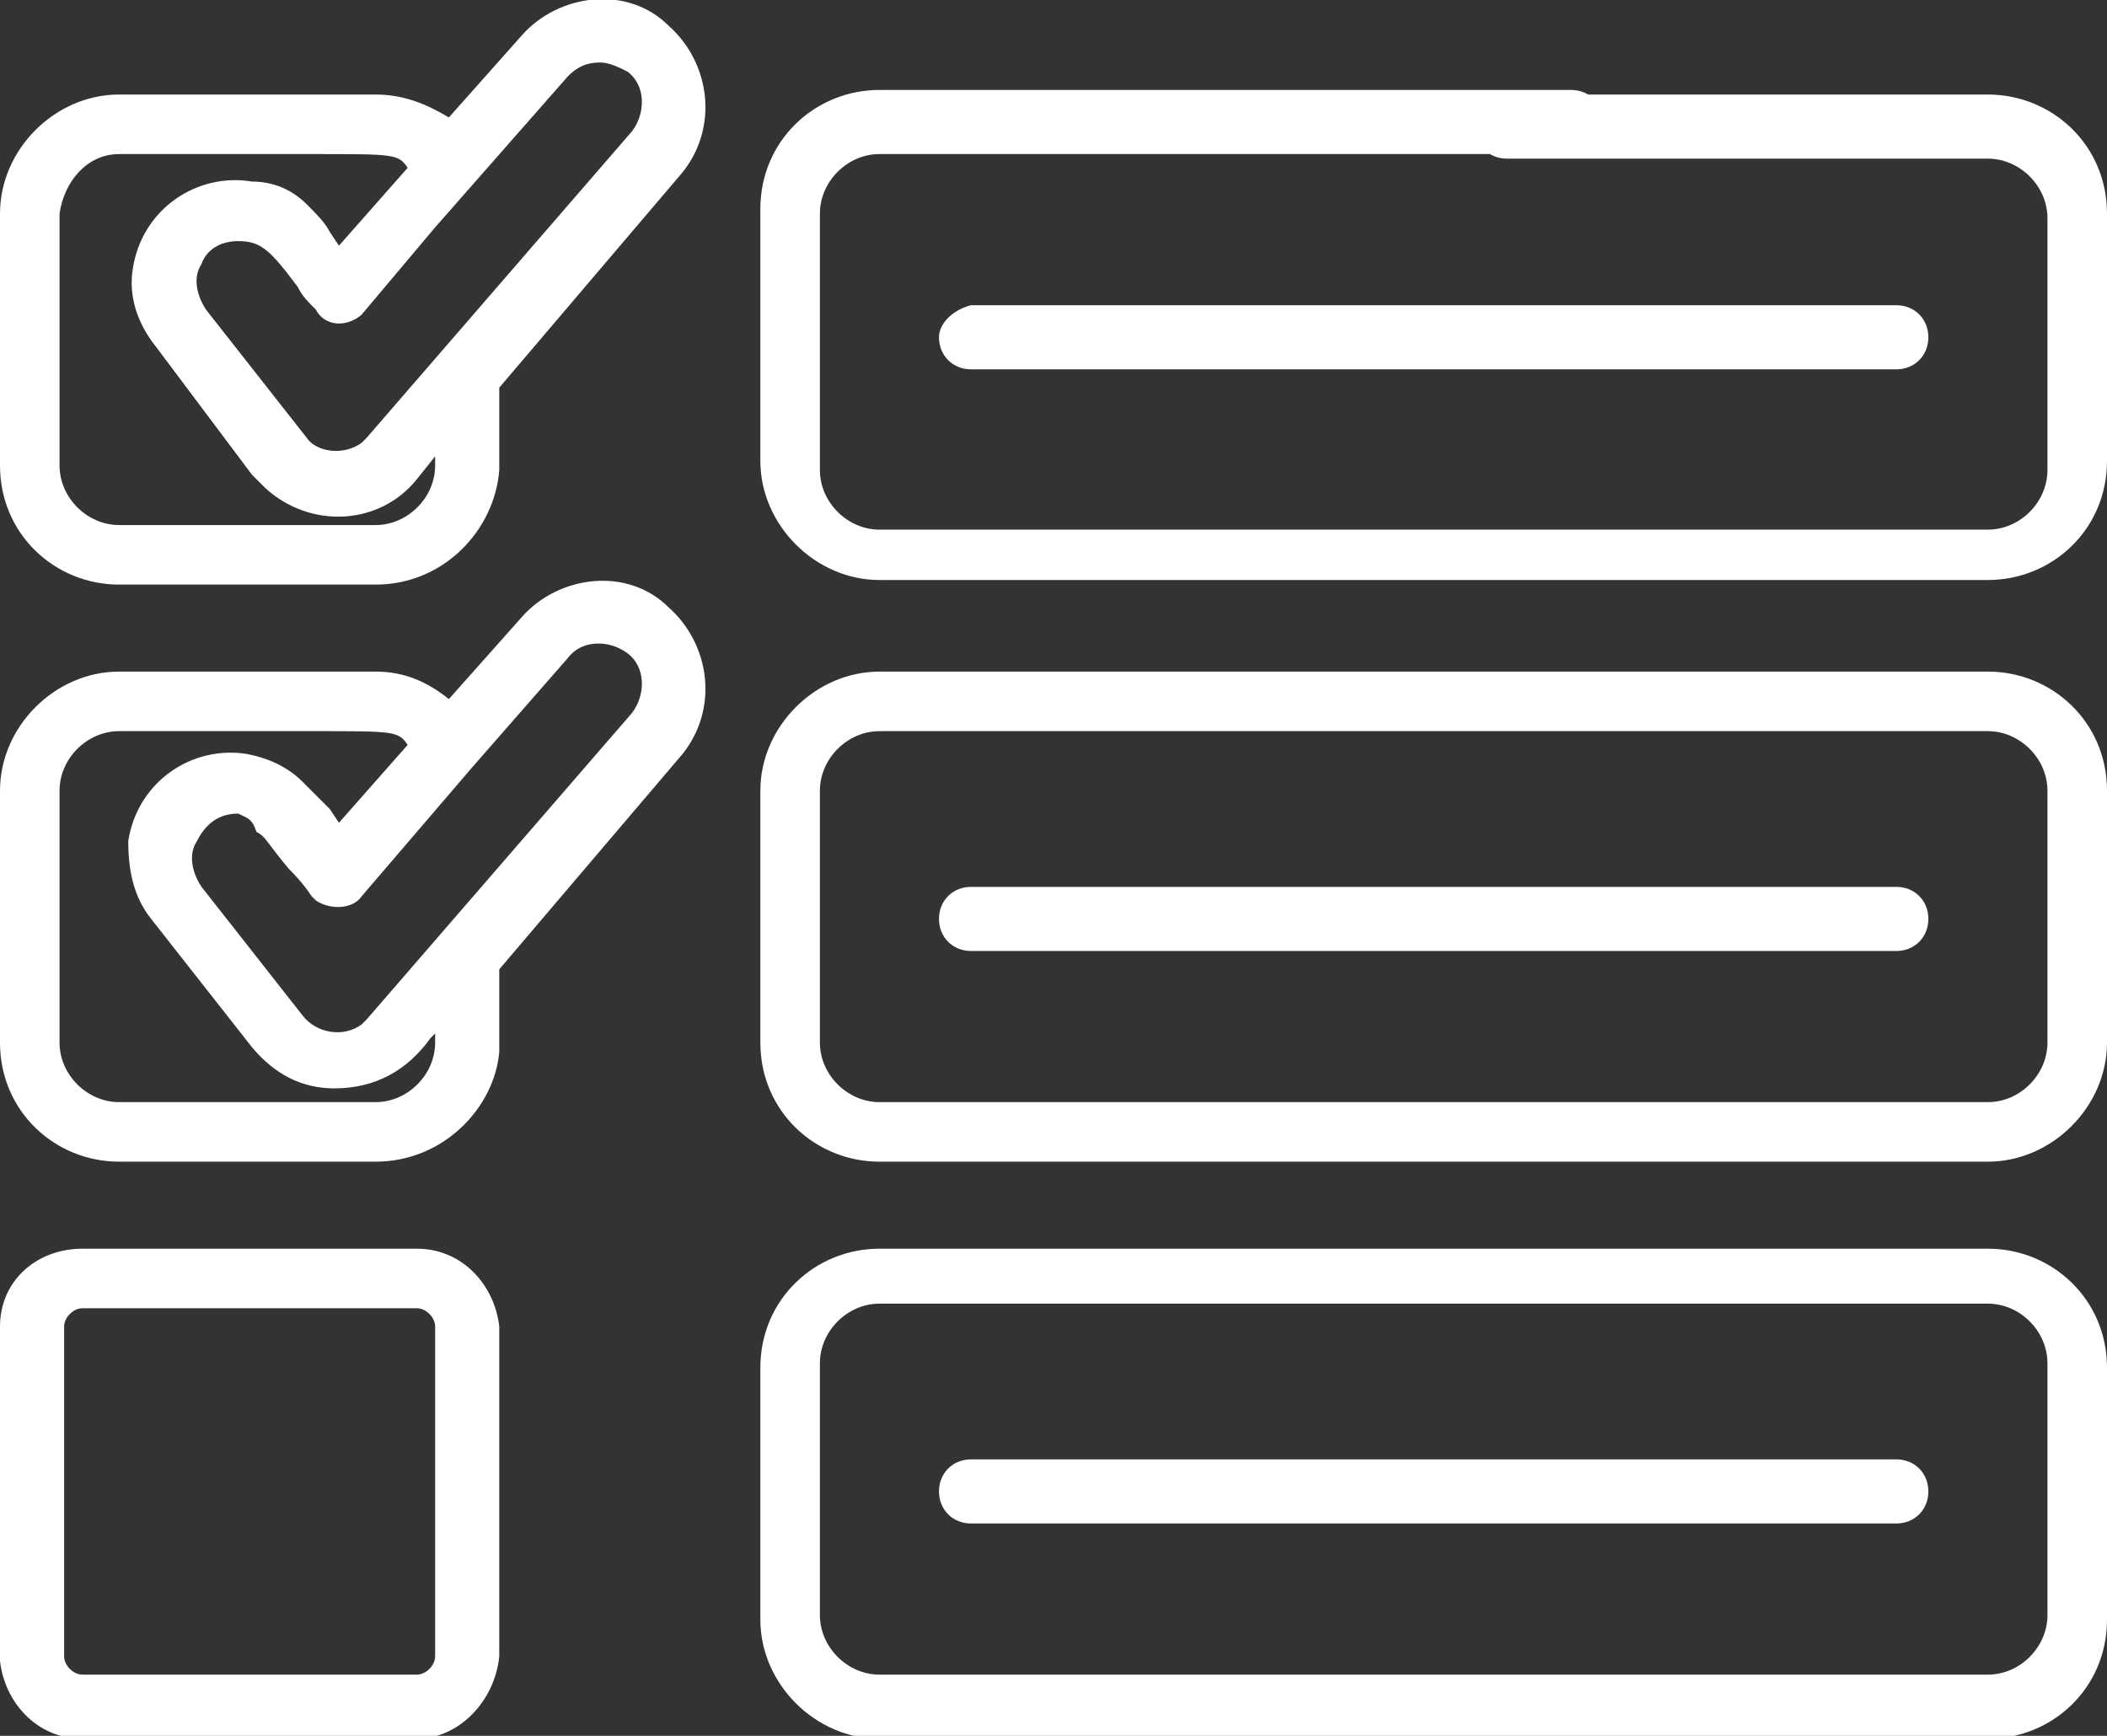
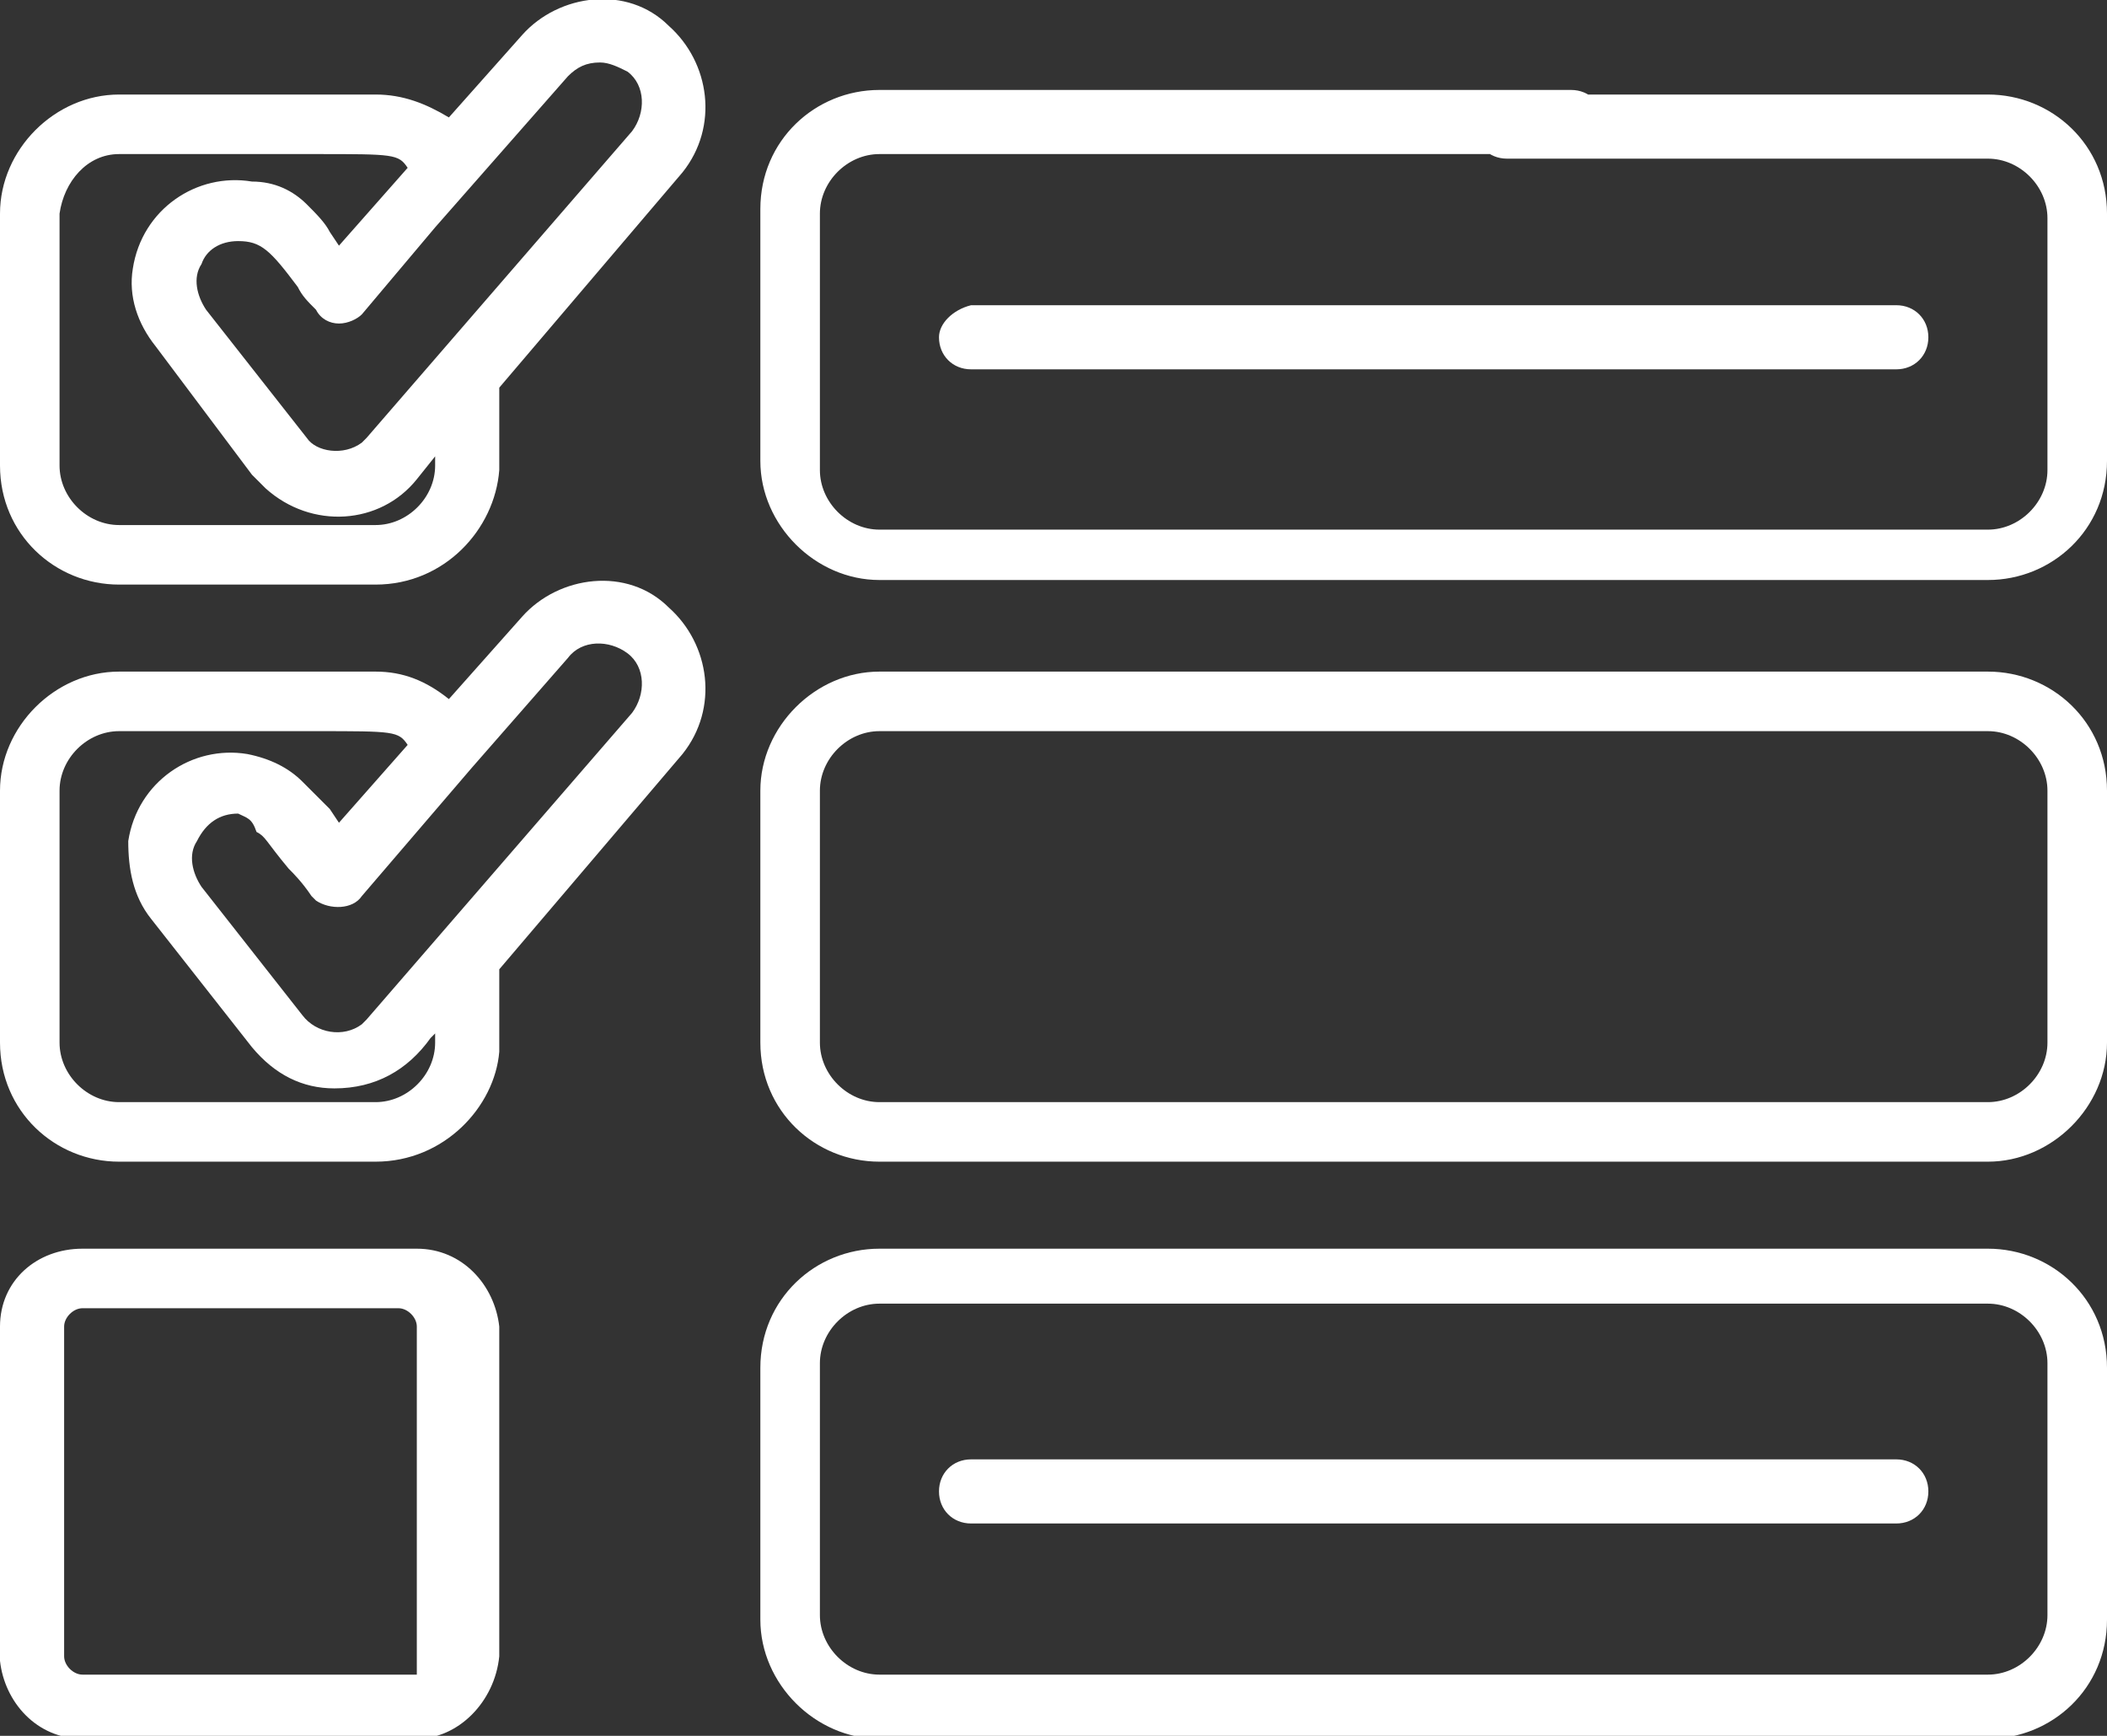
<svg xmlns="http://www.w3.org/2000/svg" version="1.1" id="Laag_1" x="0px" y="0px" viewBox="0 0 46 37.9" style="enable-background:new 0 0 46 37.9;" xml:space="preserve">
  <rect x="0" y="0" width="46" height="37.9" fill="#333333" stroke="none" />
  <style type="text/css">
	.st0{fill:#FFFFFF;}
</style>
  <g id="_004-planning_2_copy_2" transform="translate(0 -0.036)">
    <g id="_004-planning">
-       <path id="Fill_1" class="st0" d="M9.1,38H1.8c-1,0-1.7-0.8-1.8-1.7V29c0-1,0.8-1.7,1.8-1.7h7.3c1,0,1.7,0.8,1.8,1.7v7.2    C10.8,37.2,10,38,9.1,38z M1.8,28.6c-0.2,0-0.4,0.2-0.4,0.4v7.2c0,0.2,0.2,0.4,0.4,0.4h7.3c0.2,0,0.4-0.2,0.4-0.4V29    c0-0.2-0.2-0.4-0.4-0.4L1.8,28.6z" />
+       <path id="Fill_1" class="st0" d="M9.1,38H1.8c-1,0-1.7-0.8-1.8-1.7V29c0-1,0.8-1.7,1.8-1.7h7.3c1,0,1.7,0.8,1.8,1.7v7.2    C10.8,37.2,10,38,9.1,38z M1.8,28.6c-0.2,0-0.4,0.2-0.4,0.4v7.2c0,0.2,0.2,0.4,0.4,0.4h7.3V29    c0-0.2-0.2-0.4-0.4-0.4L1.8,28.6z" />
      <path id="Fill_2" class="st0" d="M43.4,25.4H19.2c-1.4,0-2.6-1.1-2.6-2.6v-5.5c0-1.4,1.2-2.6,2.6-2.6c0,0,0,0,0,0h24.2    c1.4,0,2.6,1.1,2.6,2.6c0,0,0,0,0,0v5.5C46,24.2,44.8,25.4,43.4,25.4z M19.2,16c-0.7,0-1.3,0.6-1.3,1.3v5.5c0,0.7,0.6,1.3,1.3,1.3    h24.2c0.7,0,1.3-0.6,1.3-1.3v-5.5c0-0.7-0.6-1.3-1.3-1.3H19.2z" />
      <path id="Fill_3" class="st0" d="M20.5,7.4c0,0.4,0.3,0.7,0.7,0.7c0,0,0,0,0,0h20.2c0.4,0,0.7-0.3,0.7-0.7c0,0,0,0,0,0    c0-0.4-0.3-0.7-0.7-0.7c0,0,0,0,0,0H21.2C20.8,6.8,20.5,7.1,20.5,7.4C20.5,7.4,20.5,7.4,20.5,7.4" />
-       <path id="Fill_4" class="st0" d="M41.4,19.4H21.2c-0.4,0-0.7,0.3-0.7,0.7c0,0,0,0,0,0c0,0.4,0.3,0.7,0.7,0.7c0,0,0,0,0,0h20.2    c0.4,0,0.7-0.3,0.7-0.7c0,0,0,0,0,0C42.1,19.7,41.8,19.4,41.4,19.4C41.4,19.4,41.4,19.4,41.4,19.4" />
      <path id="Fill_5" class="st0" d="M42.1,32.6c0-0.4-0.3-0.7-0.7-0.7H21.2c-0.4,0-0.7,0.3-0.7,0.7c0,0,0,0,0,0    c0,0.4,0.3,0.7,0.7,0.7c0,0,0,0,0,0h20.2C41.8,33.3,42.1,33,42.1,32.6" />
      <g id="Group_9">
        <path id="Fill_6" class="st0" d="M8.2,25.4H2.6c-1.4,0-2.6-1.1-2.6-2.6c0,0,0,0,0,0v-5.5c0-1.4,1.2-2.6,2.6-2.6c0,0,0,0,0,0h5.6     c0.6,0,1.1,0.2,1.6,0.6l1.6-1.8c0.8-0.9,2.3-1.1,3.2-0.2c0.9,0.8,1.1,2.2,0.3,3.2c0,0,0,0,0,0l-4,4.7v1.8     C10.8,24.2,9.7,25.4,8.2,25.4C8.2,25.4,8.2,25.4,8.2,25.4z M5.6,16c-0.7,0-1.7,0-3,0c-0.7,0-1.3,0.6-1.3,1.3v5.5     c0,0.7,0.6,1.3,1.3,1.3h5.6c0.7,0,1.3-0.6,1.3-1.3v-0.2l0,0l-0.1,0.1c-0.5,0.7-1.2,1.1-2.1,1.1c-0.7,0-1.3-0.3-1.8-0.9l-2.2-2.8     c-0.4-0.5-0.5-1.1-0.5-1.7c0.2-1.3,1.4-2.1,2.6-1.9c0.5,0.1,0.9,0.3,1.2,0.6c0.2,0.2,0.3,0.3,0.5,0.5l0.1,0.1L7.4,18l1.5-1.7l0,0     C8.7,16,8.6,16,6.9,16h-1L5.6,16L5.6,16z M5.2,17.8c-0.4,0-0.7,0.2-0.9,0.6c-0.2,0.3-0.1,0.7,0.1,1l2.2,2.8     c0.3,0.4,0.9,0.5,1.3,0.2c0,0,0.1-0.1,0.1-0.1l5.8-6.7c0.3-0.4,0.3-1-0.1-1.3c0,0,0,0,0,0c-0.4-0.3-1-0.3-1.3,0.1l-2.1,2.4     l-2.4,2.8c-0.2,0.3-0.7,0.3-1,0.1c0,0-0.1-0.1-0.1-0.1c-0.2-0.3-0.4-0.5-0.5-0.6l0,0c-0.5-0.6-0.5-0.7-0.7-0.8     C5.5,17.9,5.4,17.9,5.2,17.8z" />
        <path id="Fill_8" class="st0" d="M8.2,12.8H2.6c-1.4,0-2.6-1.1-2.6-2.6V4.7c0-1.4,1.2-2.6,2.6-2.6c0,0,0,0,0,0h5.6     c0.6,0,1.1,0.2,1.6,0.5l1.6-1.8c0.8-0.9,2.3-1.1,3.2-0.2c0.9,0.8,1.1,2.2,0.3,3.2c0,0,0,0,0,0l-4,4.7v1.8     C10.8,11.6,9.7,12.8,8.2,12.8C8.2,12.8,8.2,12.8,8.2,12.8z M6.9,3.4H5.6c-0.7,0-1.7,0-3,0C1.9,3.4,1.4,4,1.3,4.7v5.5     c0,0.7,0.6,1.3,1.3,1.3h5.6c0.7,0,1.3-0.6,1.3-1.3V10l-0.4,0.5c-0.8,1-2.3,1.1-3.3,0.2c-0.1-0.1-0.2-0.2-0.3-0.3L3.4,7.6     C3,7.1,2.8,6.5,2.9,5.9c0.2-1.3,1.4-2.1,2.6-1.9C6,4,6.4,4.2,6.7,4.5c0.2,0.2,0.4,0.4,0.5,0.6l0.2,0.3l1.5-1.7l0,0     C8.7,3.4,8.6,3.4,6.9,3.4z M5.2,5.3c-0.4,0-0.7,0.2-0.8,0.5c-0.2,0.3-0.1,0.7,0.1,1l2.2,2.8C6.9,9.9,7.5,10,7.9,9.7     c0,0,0.1-0.1,0.1-0.1l5.8-6.7c0.3-0.4,0.3-1-0.1-1.3c0,0,0,0,0,0c-0.2-0.1-0.4-0.2-0.6-0.2c-0.3,0-0.5,0.1-0.7,0.3L9.5,5L7.9,6.9     C7.8,7,7.6,7.1,7.4,7.1C7.2,7.1,7,7,6.9,6.8C6.7,6.6,6.6,6.5,6.5,6.3L6.5,6.3C5.9,5.5,5.7,5.3,5.2,5.3C5.2,5.3,5.2,5.3,5.2,5.3z" />
      </g>
      <path id="Fill_10" class="st0" d="M43.4,2.1H32.9c-0.4,0-0.7,0.3-0.7,0.7c0,0,0,0,0,0c0,0.4,0.3,0.7,0.7,0.7c0,0,0,0,0,0h10.5    c0.7,0,1.3,0.6,1.3,1.3v5.5c0,0.7-0.6,1.3-1.3,1.3H19.2c-0.7,0-1.3-0.6-1.3-1.3V4.7c0-0.7,0.6-1.3,1.3-1.3h15.1    c0.4,0,0.7-0.3,0.7-0.7c0,0,0,0,0,0c0-0.4-0.3-0.7-0.7-0.7c0,0,0,0,0,0H19.2c-1.4,0-2.6,1.1-2.6,2.6c0,0,0,0,0,0v5.5    c0,1.4,1.2,2.6,2.6,2.6c0,0,0,0,0,0h24.2c1.4,0,2.6-1.1,2.6-2.6c0,0,0,0,0,0V4.7C46,3.2,44.8,2.1,43.4,2.1    C43.4,2.1,43.4,2.1,43.4,2.1" />
      <path id="Fill_11" class="st0" d="M43.4,27.3H19.2c-1.4,0-2.6,1.1-2.6,2.6c0,0,0,0,0,0v5.5c0,1.4,1.2,2.6,2.6,2.6c0,0,0,0,0,0    h14.5c0.4,0,0.7-0.3,0.7-0.7c0-0.4-0.3-0.7-0.7-0.7H19.2c-0.7,0-1.3-0.6-1.3-1.3v-5.5c0-0.7,0.6-1.3,1.3-1.3h24.2    c0.7,0,1.3,0.6,1.3,1.3v5.5c0,0.7-0.6,1.3-1.3,1.3H32.9c-0.4,0-0.7,0.3-0.7,0.7c0,0.4,0.3,0.7,0.7,0.7l0,0h10.5    c1.4,0,2.6-1.1,2.6-2.6v-5.5C46,28.4,44.8,27.3,43.4,27.3C43.4,27.3,43.4,27.3,43.4,27.3" />
    </g>
  </g>
</svg>